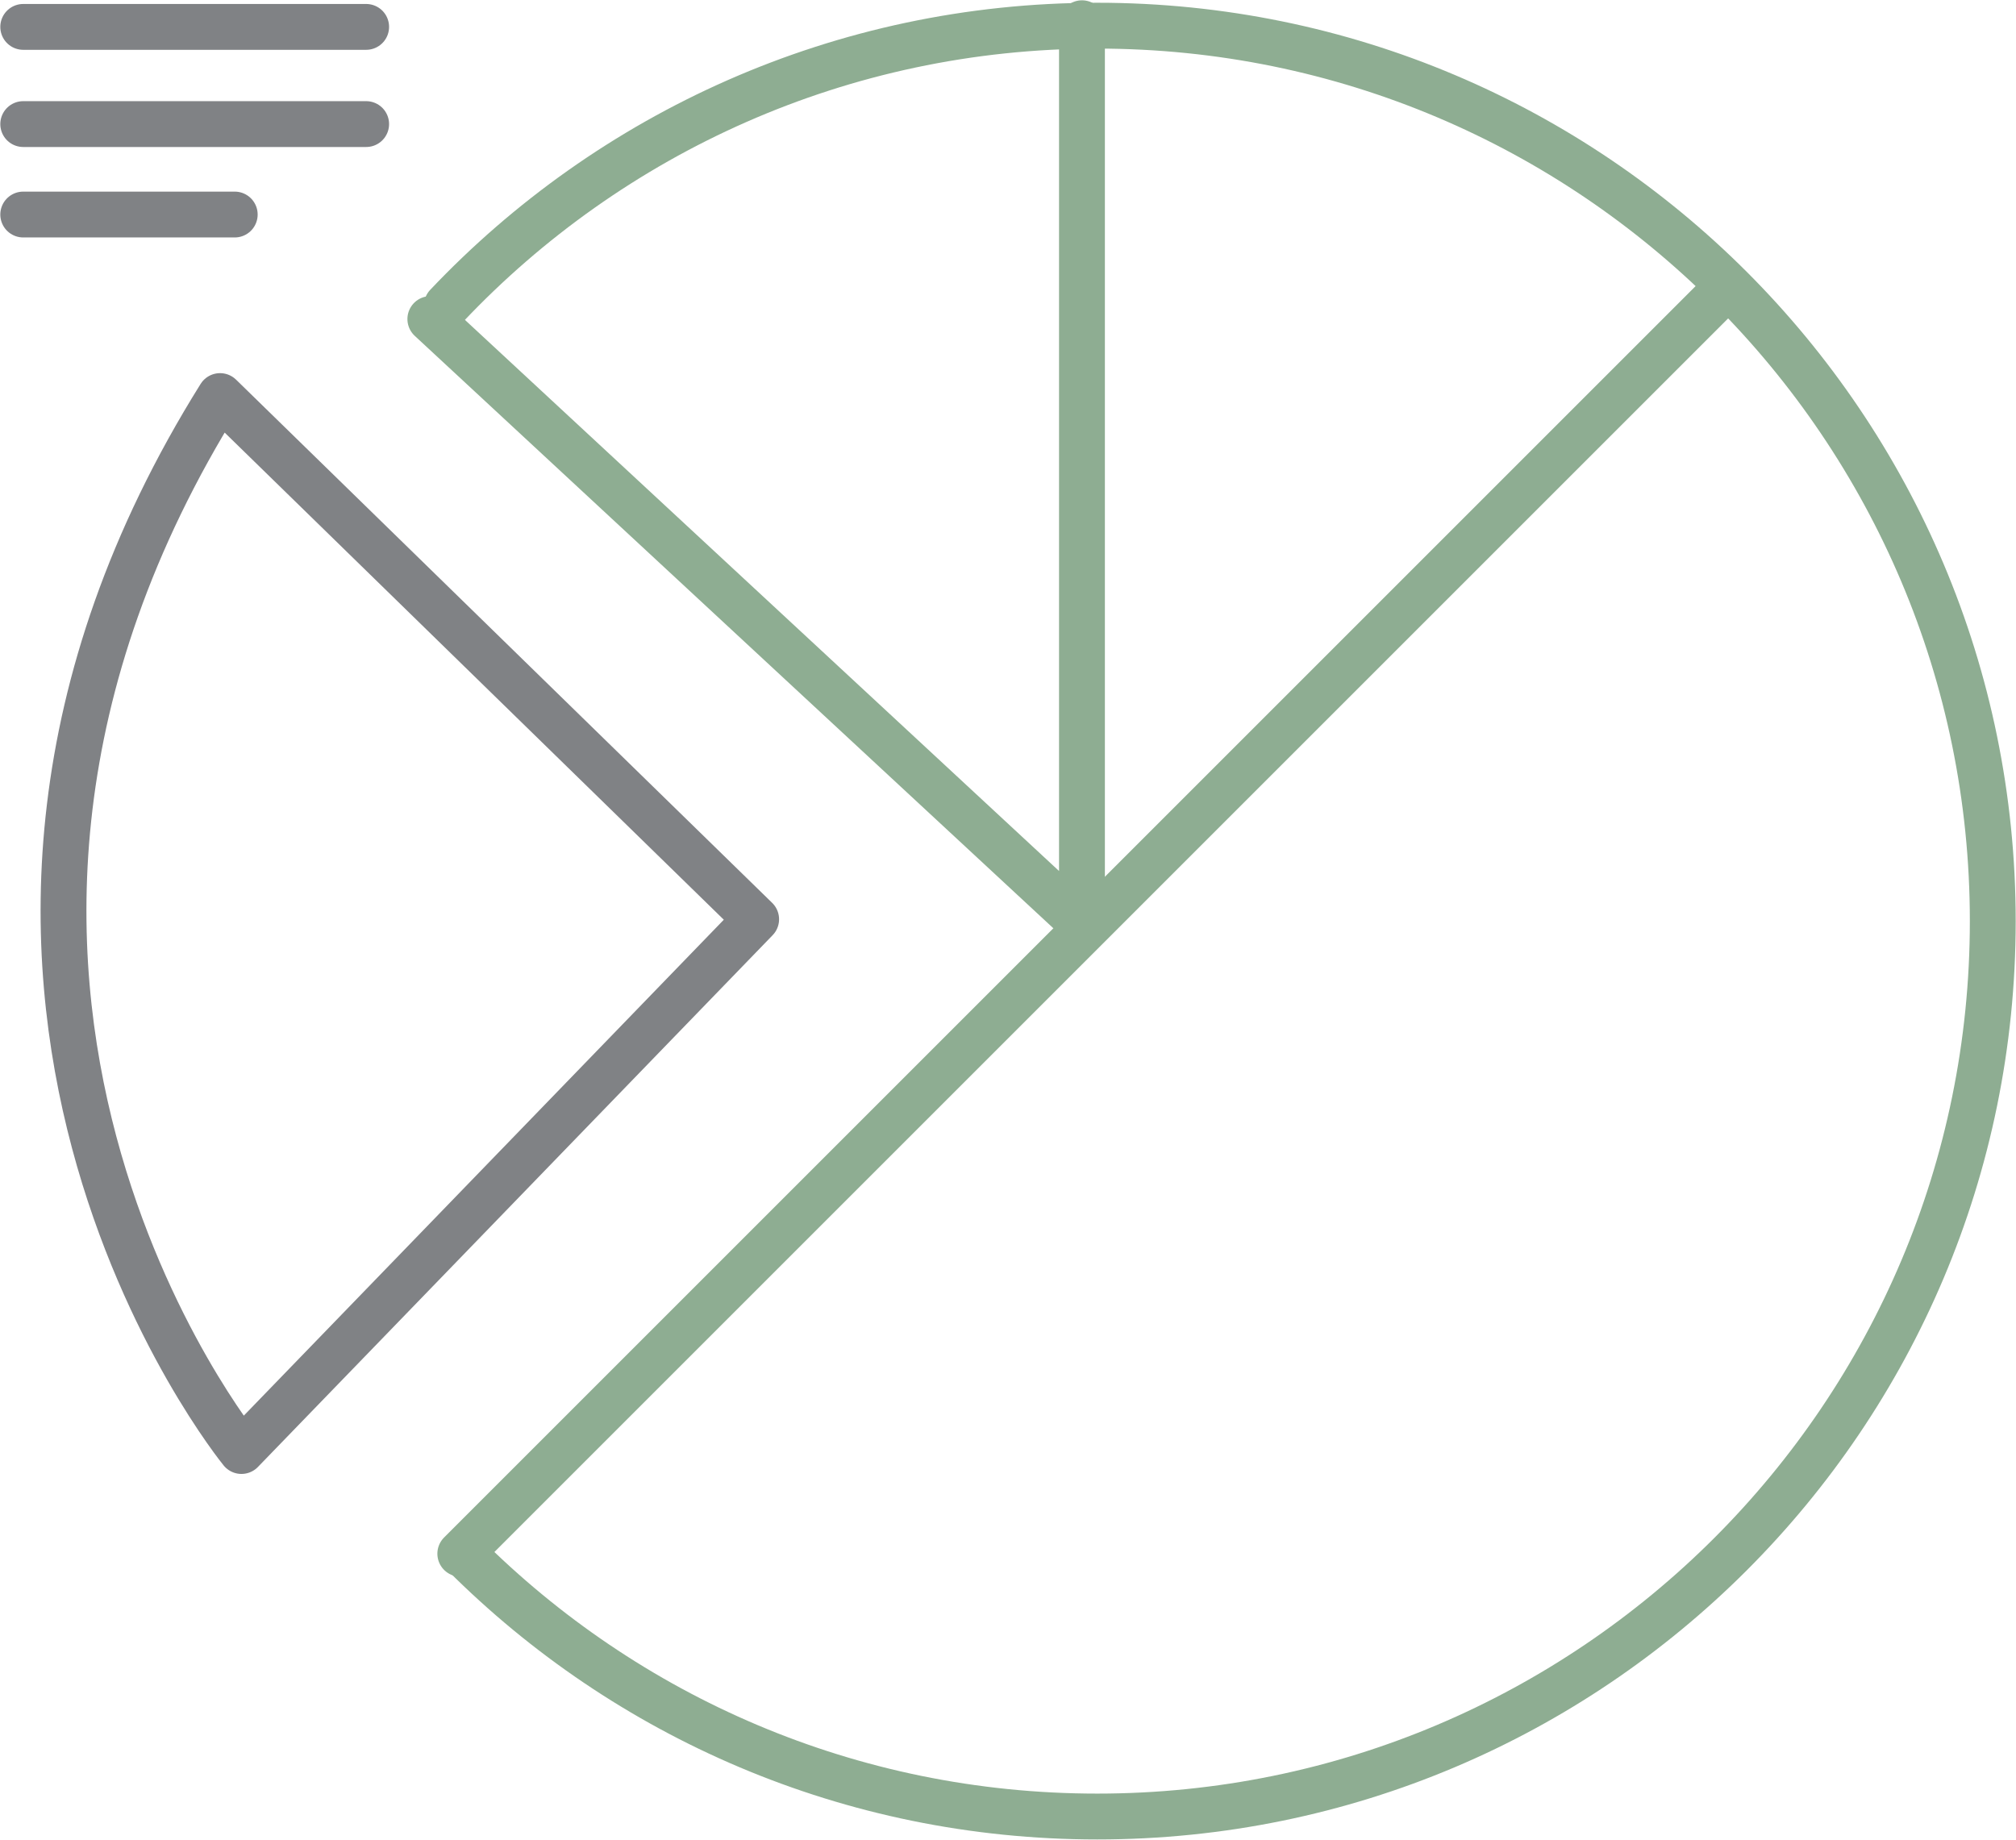
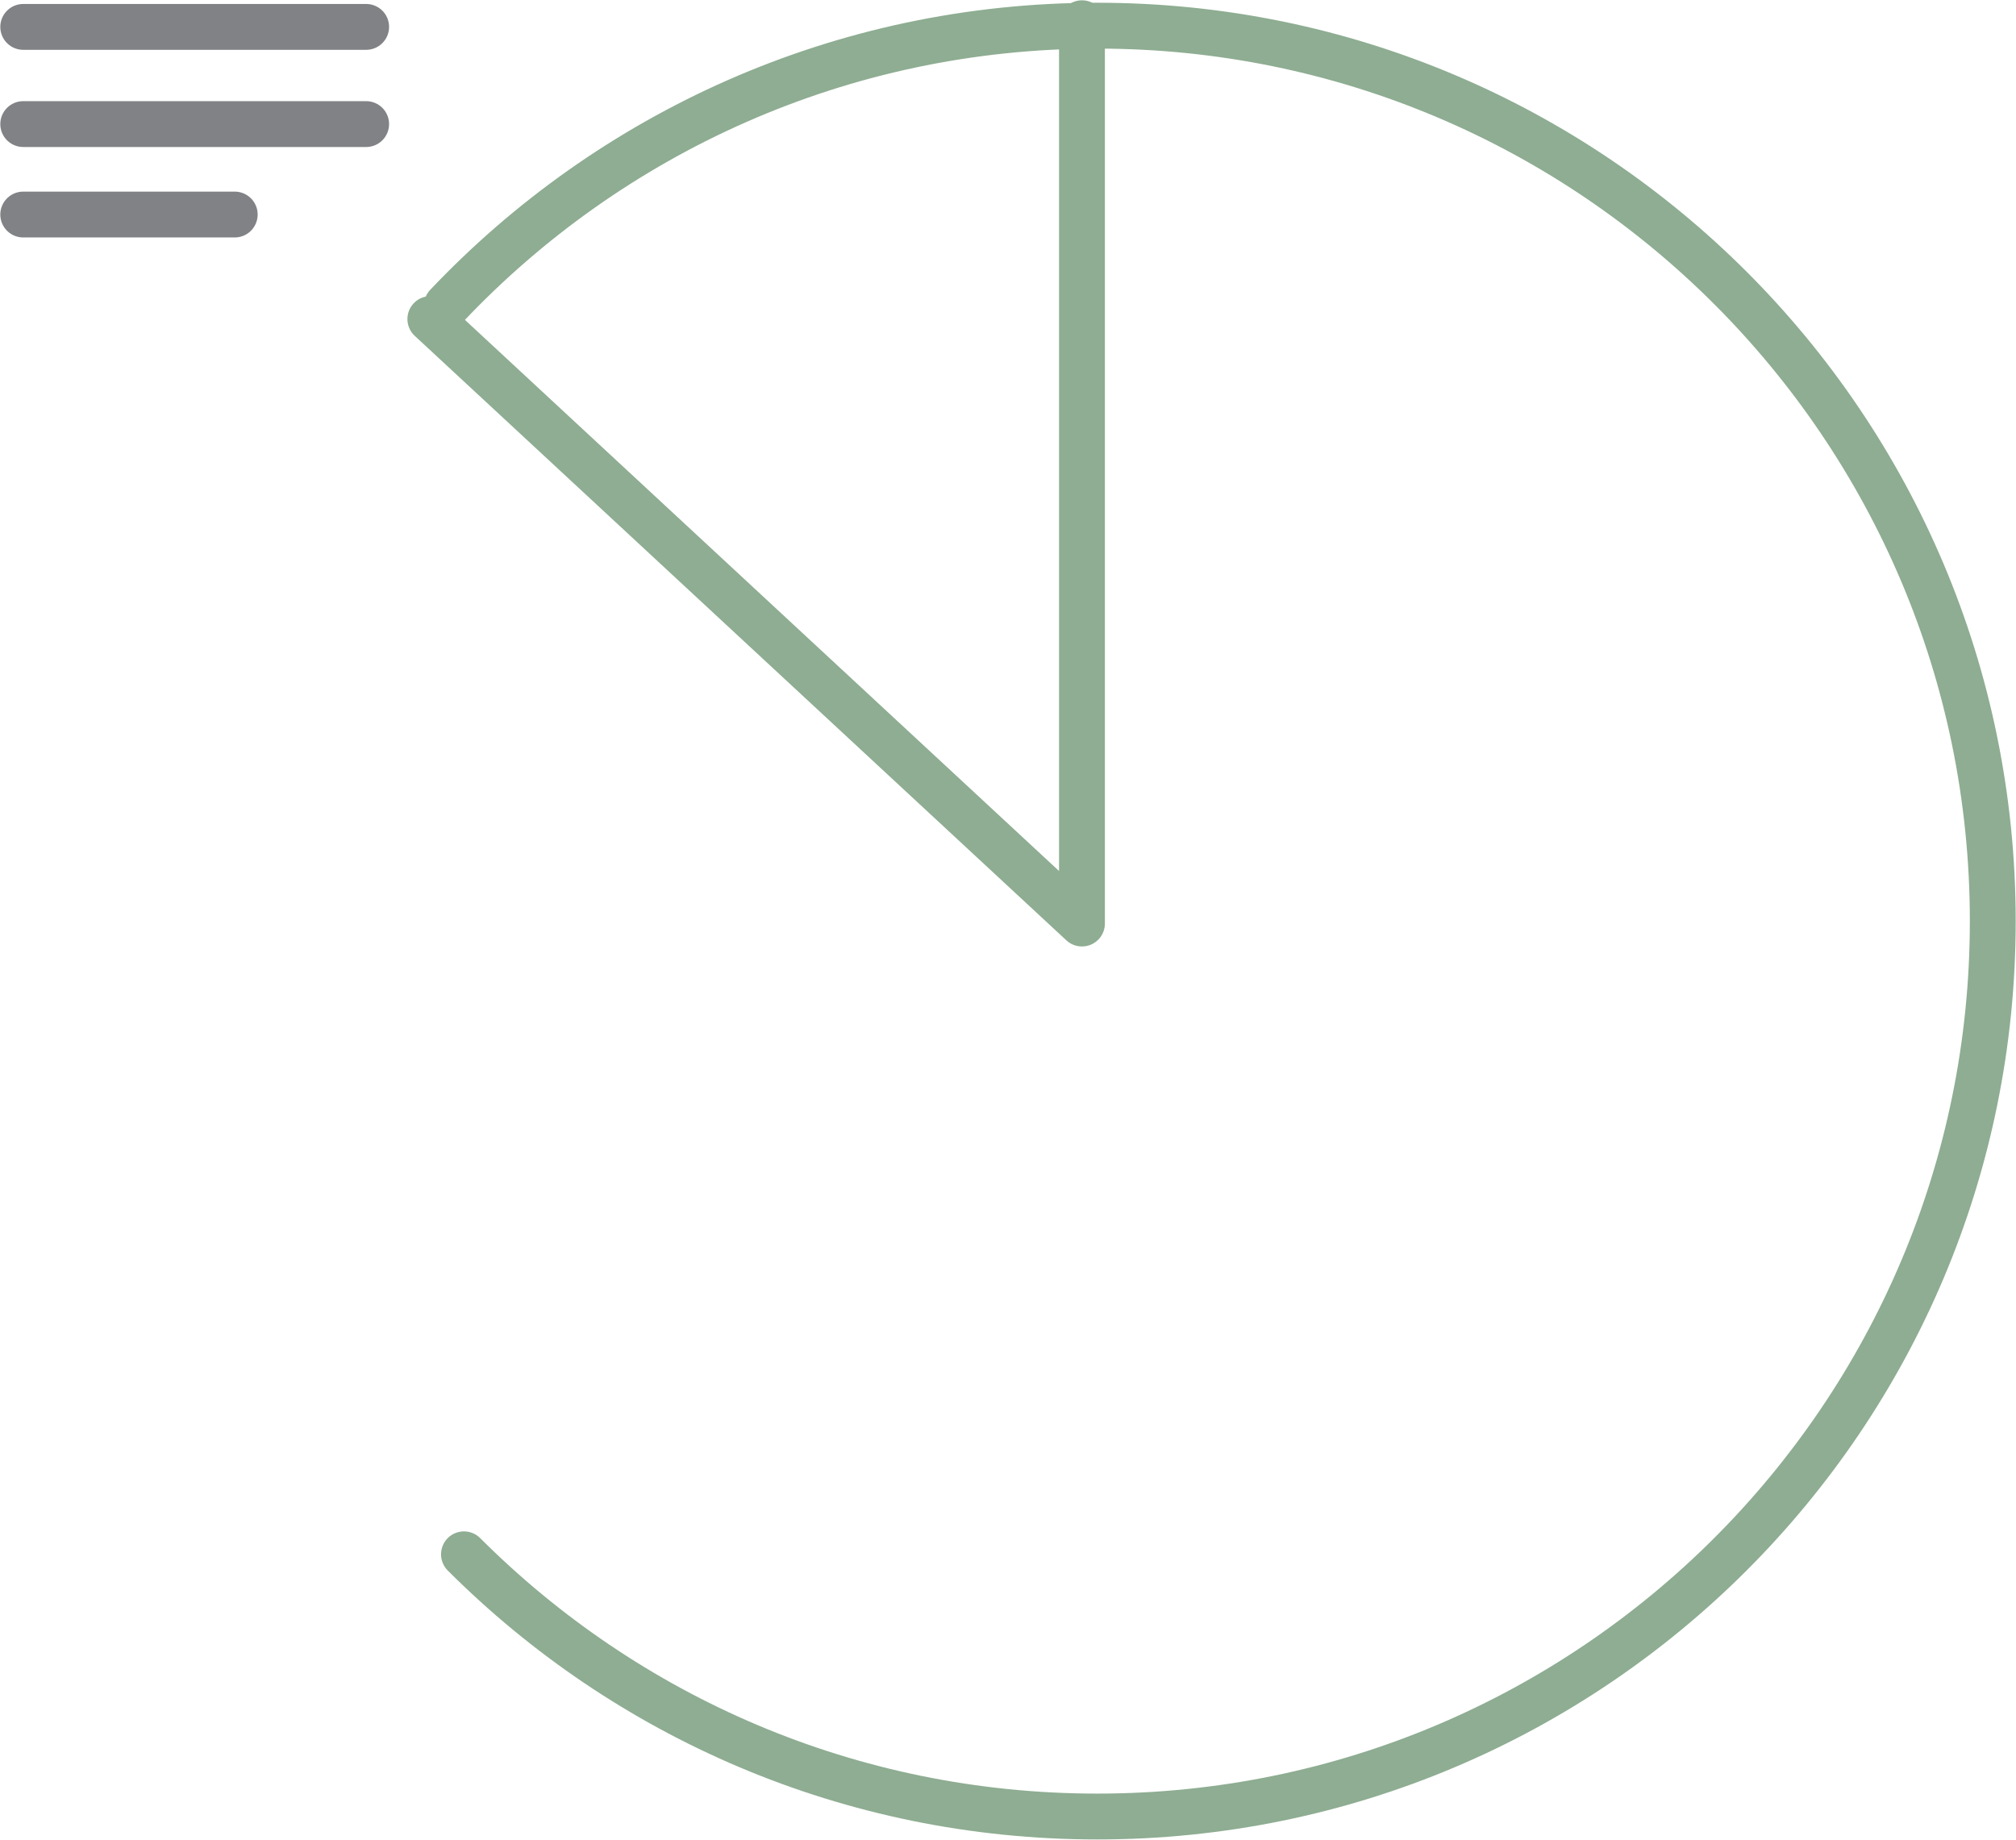
<svg xmlns="http://www.w3.org/2000/svg" id="Layer_1" data-name="Layer 1" viewBox="0 0 32.98 30.1">
  <defs>
    <style>
      .cls-1 {
        stroke: #808285;
      }

      .cls-1, .cls-2 {
        fill: none;
        stroke-linecap: round;
        stroke-linejoin: round;
        stroke-width: .75px;
      }

      .cls-2 {
        stroke: #8ead92;
      }
    </style>
  </defs>
  <path class="cls-2" d="m7.59,25.43c2.65,2.65,6.31,4.29,10.36,4.29,8.09,0,14.65-6.56,14.65-14.65S26.04.42,17.95.42c-4.19,0-7.97,1.76-10.64,4.58" />
-   <line class="cls-2" x1="7.53" y1="25.42" x2="28.16" y2="4.79" />
  <polyline class="cls-2" points="17.7 .38 17.7 15.11 7.04 5.22" />
-   <path class="cls-1" d="m3.6,6.48l8.77,8.56L3.95,23.74s-6.31-7.72-.35-17.26Z" />
  <line class="cls-1" x1=".38" y1=".44" x2="5.99" y2=".44" />
  <line class="cls-1" x1=".38" y1="2.03" x2="5.99" y2="2.03" />
  <line class="cls-1" x1=".38" y1="3.51" x2="3.84" y2="3.51" />
</svg>